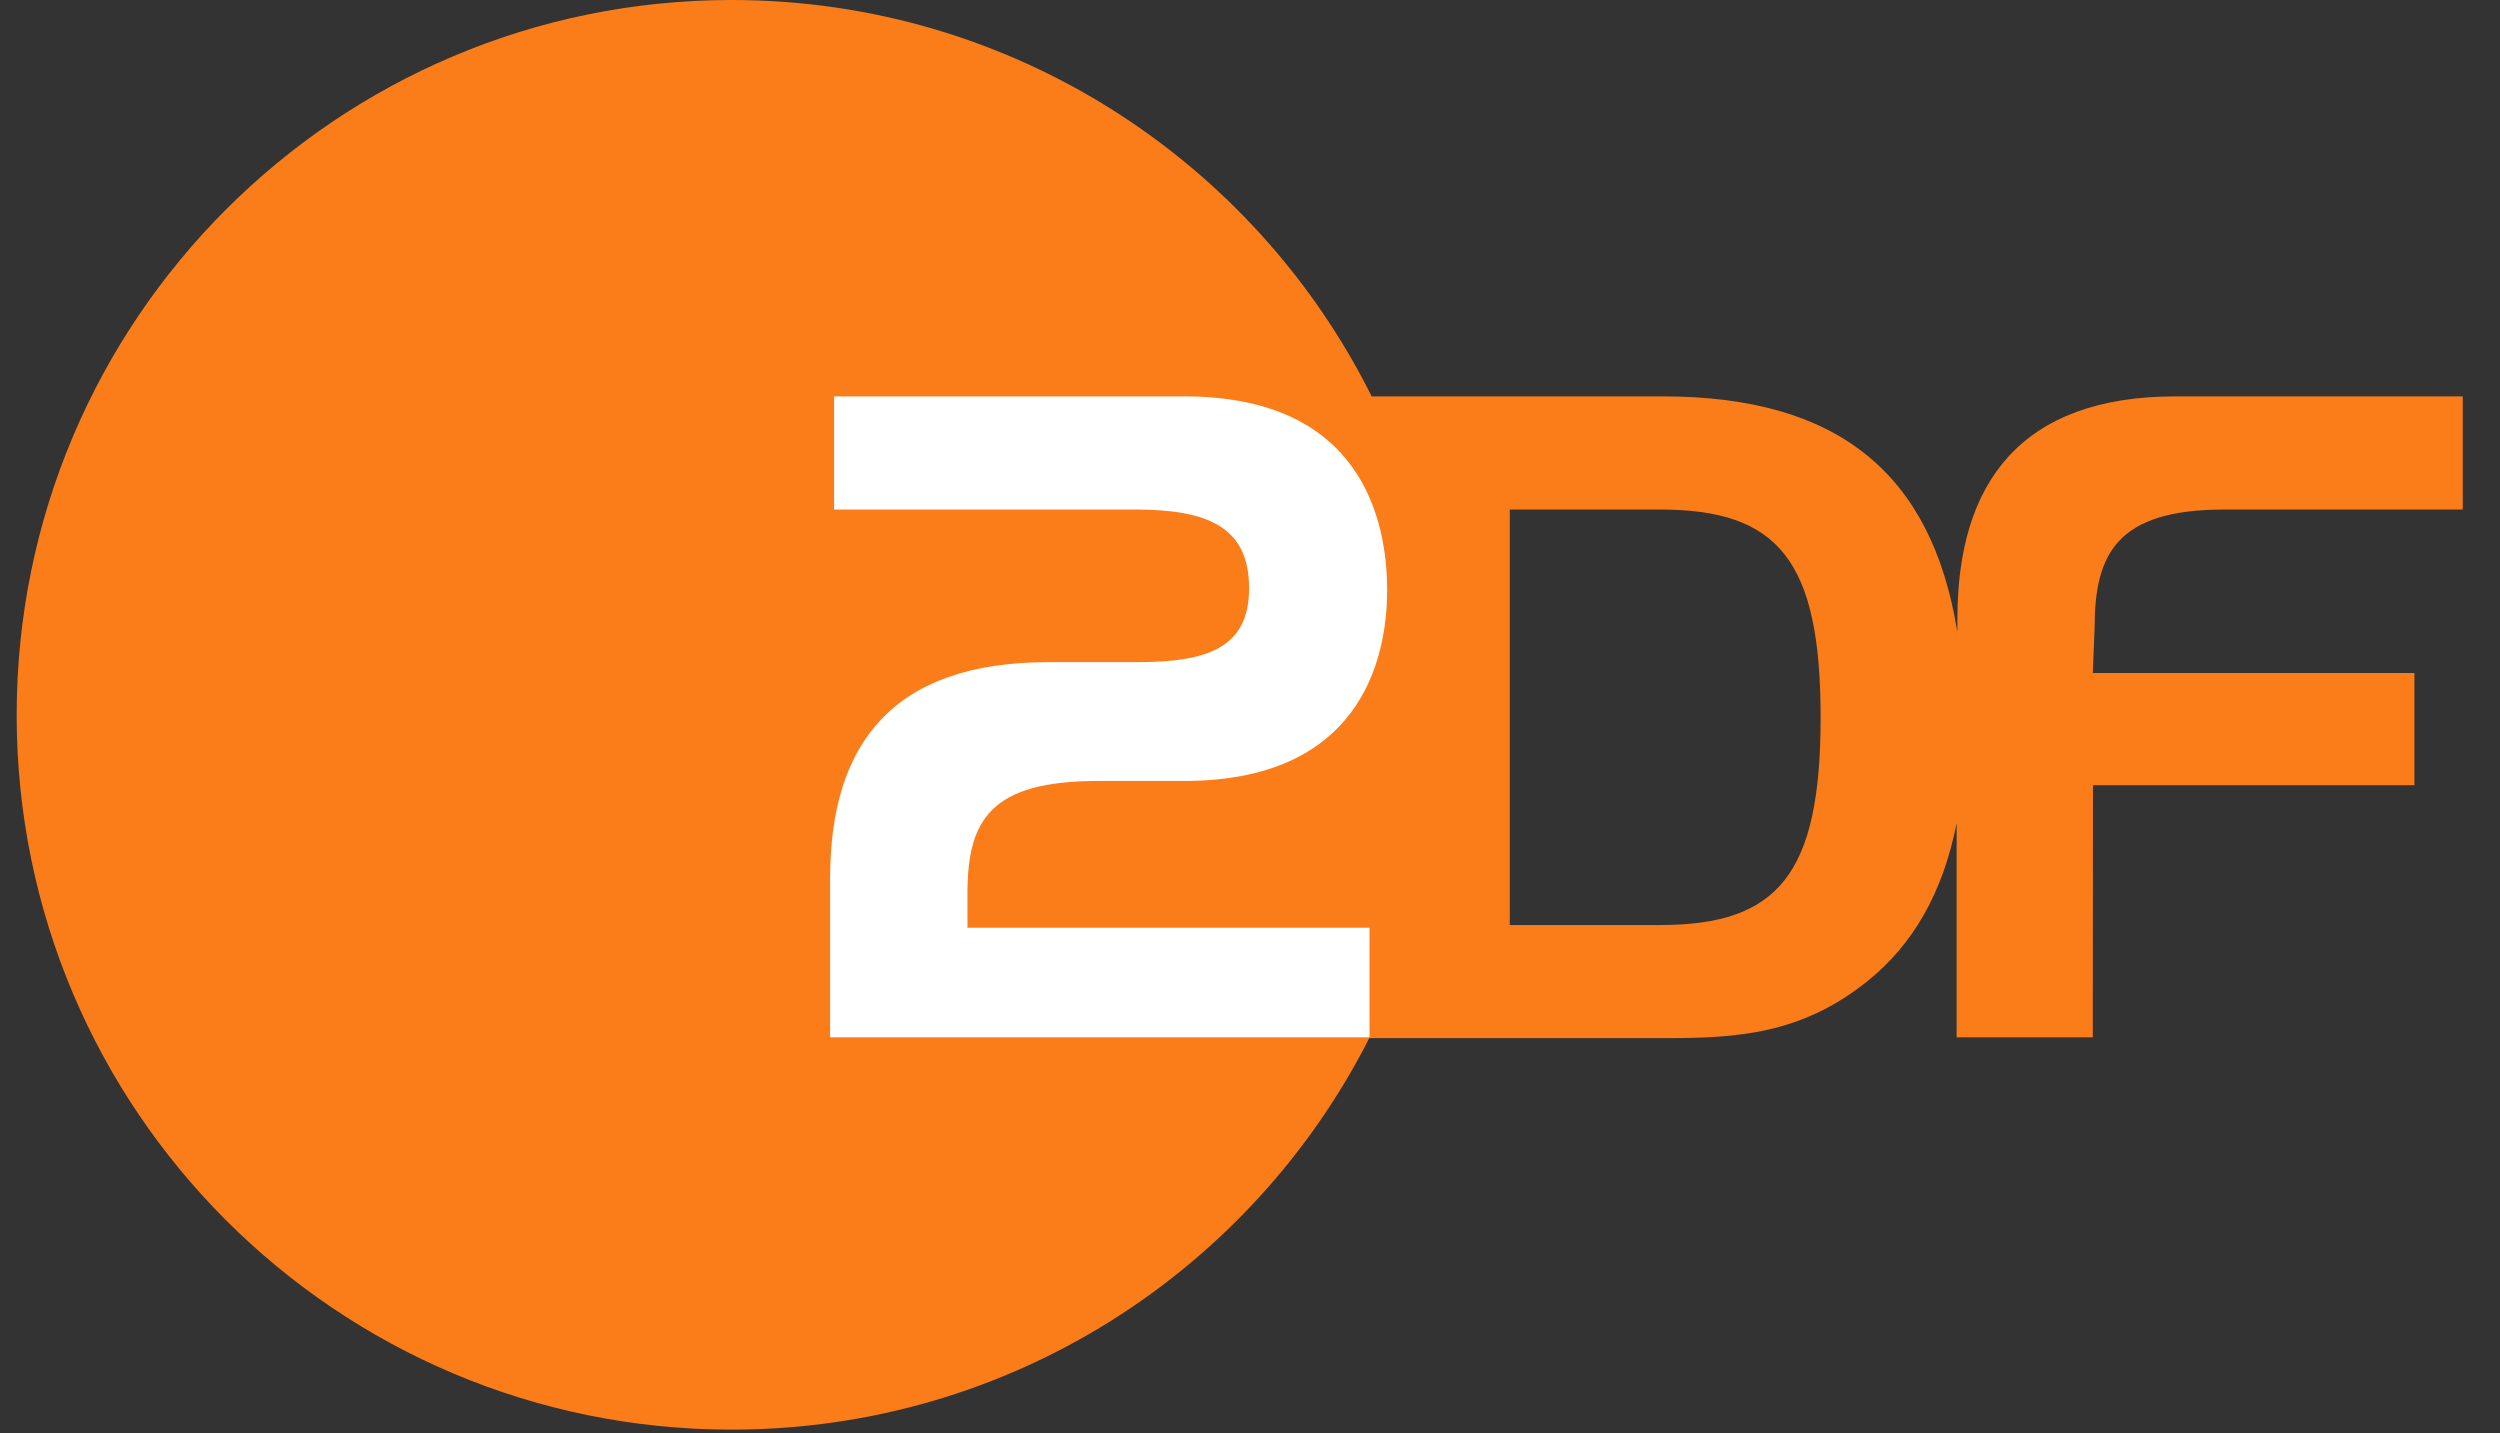
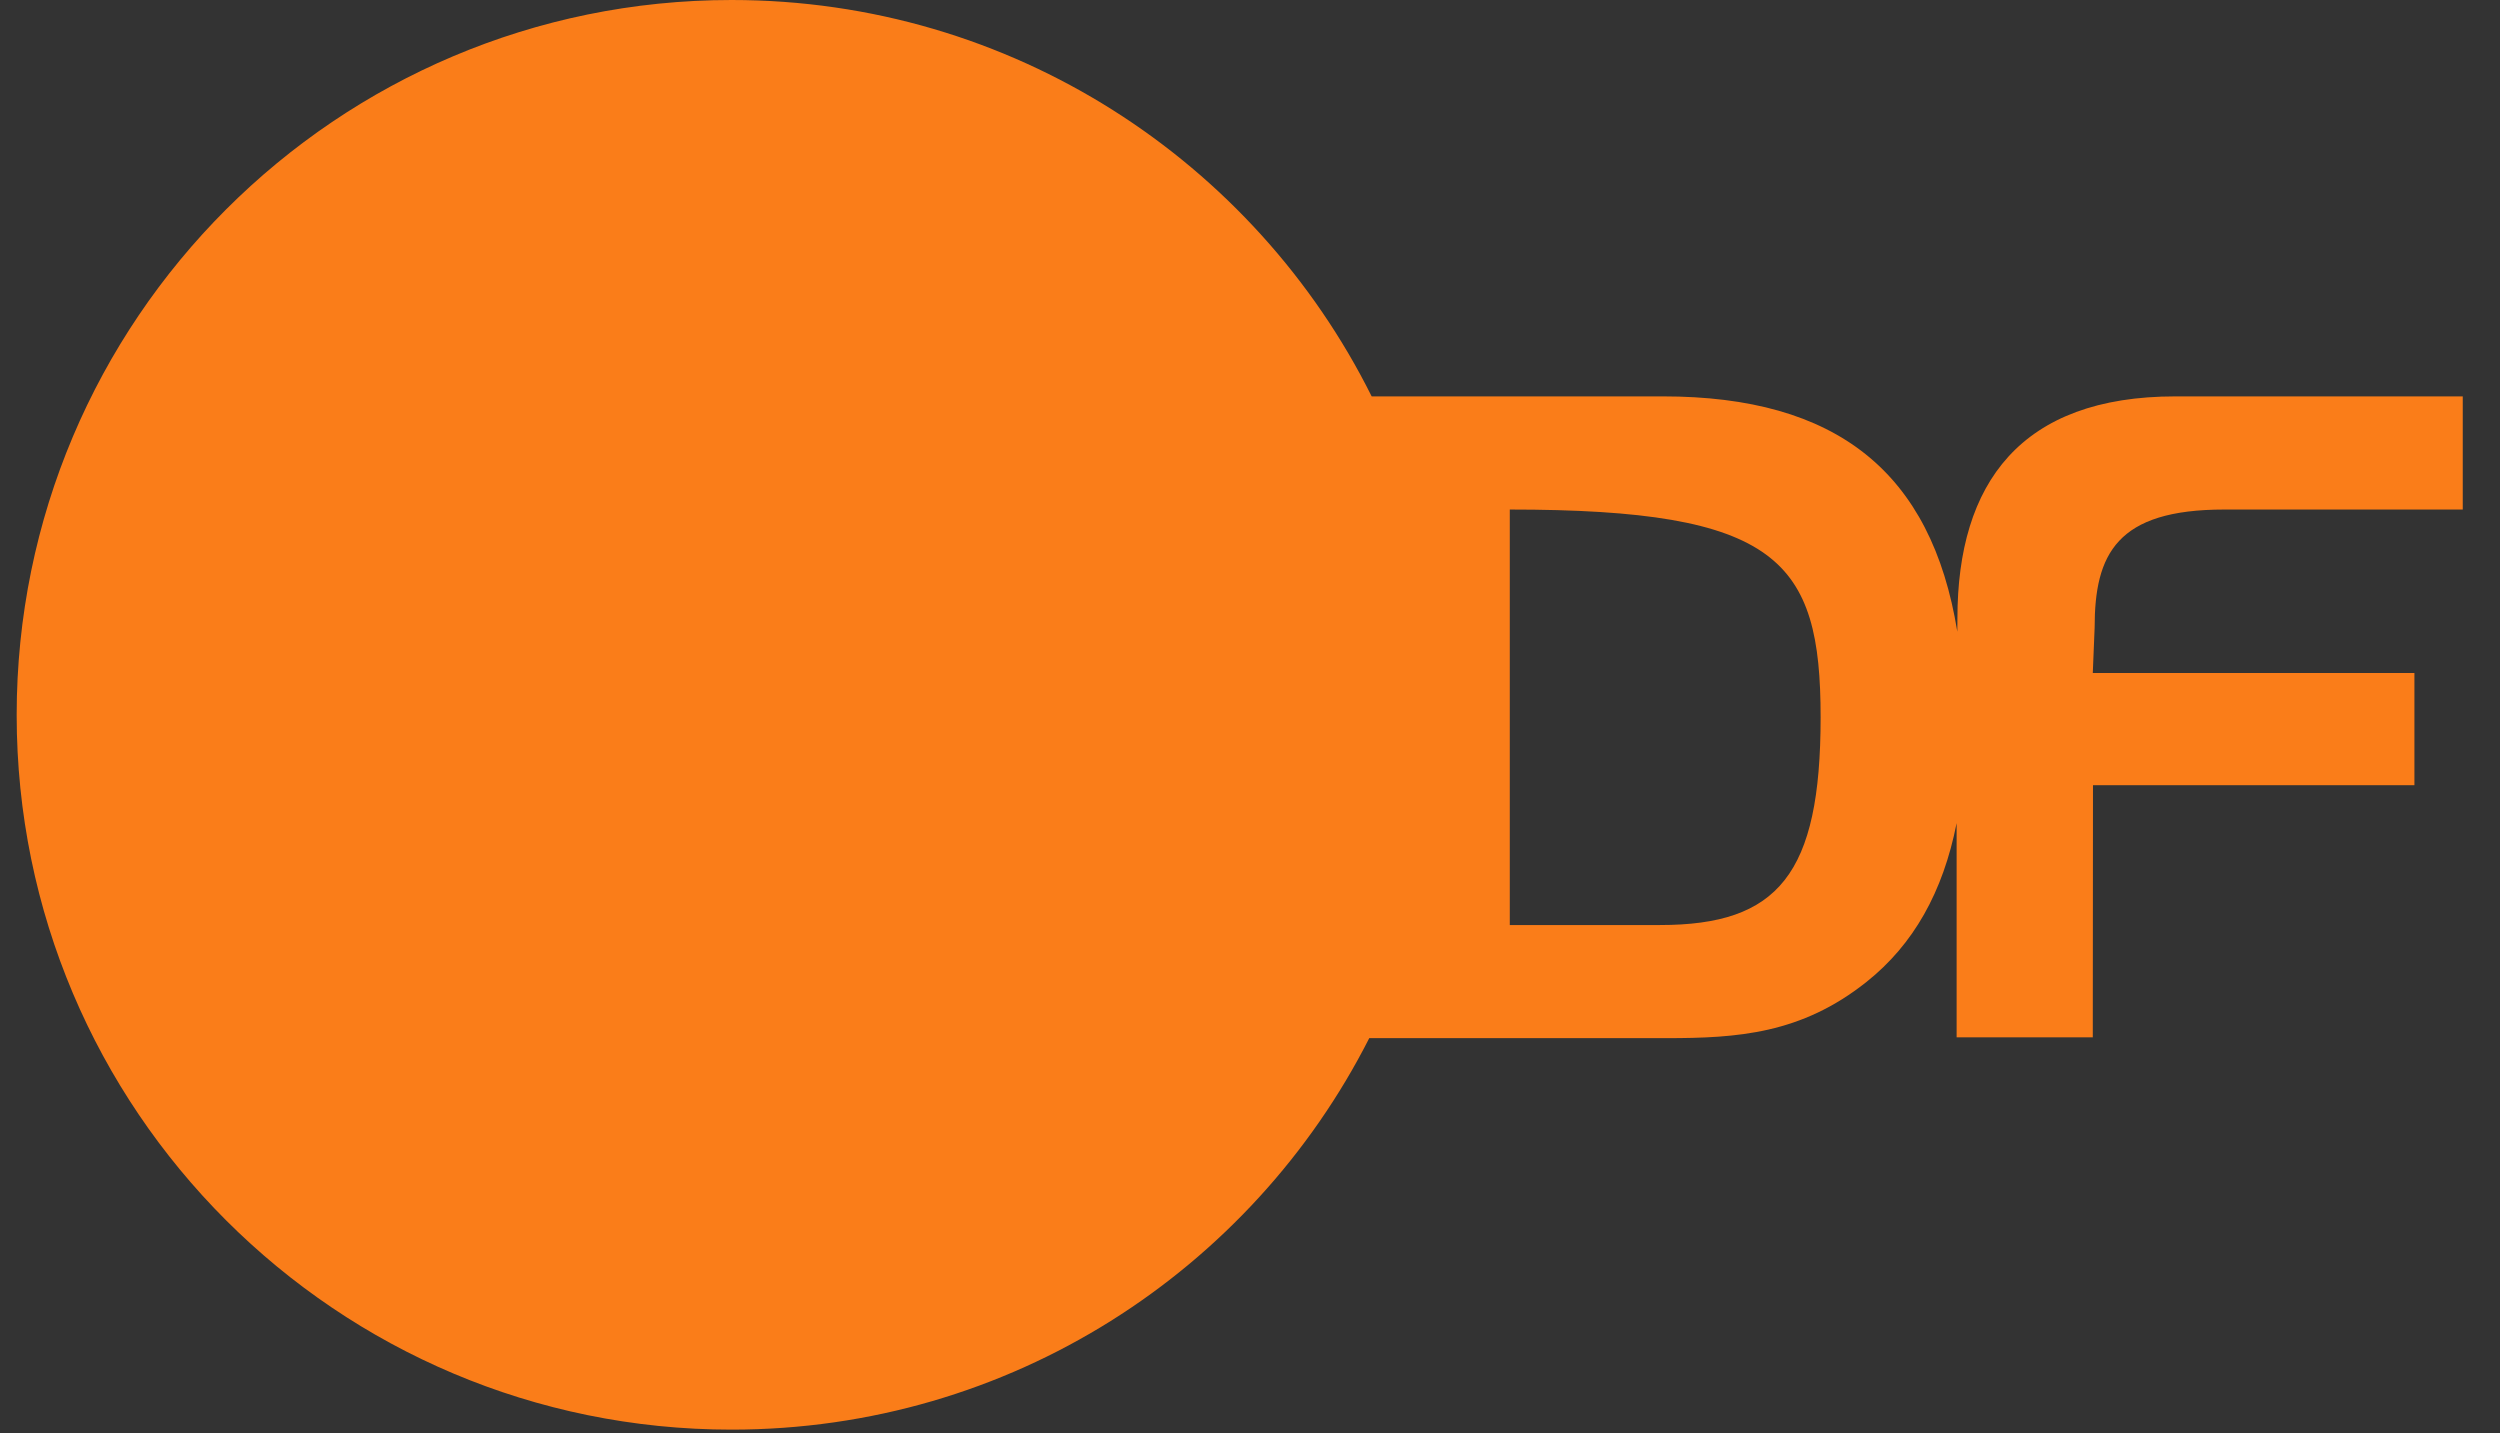
<svg xmlns="http://www.w3.org/2000/svg" width="150px" height="86px" viewBox="0 0 150 86" version="1.1">
  <rect x="0" y="0" width="150" height="86" fill="#333333" stroke="none" />
  <title>180-ZDF</title>
  <desc>Created with Sketch.</desc>
  <defs />
  <g id="180-ZDF" stroke="none" stroke-width="1" fill="none" fill-rule="evenodd">
    <g id="https___upload.wikimedia.org_wikipedia_commons_c_c1_ZDF_logo.svg-0" transform="translate(1, 0)" fill-rule="nonzero">
-       <path d="M98.604,55.502 L89.587,55.502 L89.587,30.572 L98.604,30.572 C105.689,30.572 108.237,33.603 108.237,43.036 C108.237,52.467 105.689,55.502 98.604,55.502 M132.452,30.572 L146.765,30.572 L146.765,23.783 L129.526,23.783 C120.253,23.783 116.445,28.972 116.445,37.107 L116.439,37.902 C114.889,28.324 109.199,23.783 98.773,23.783 L81.3,23.783 C74.27,9.683 59.715,0 42.892,0 C19.213,0 0,19.205 0,42.899 C0,66.587 19.213,85.778 42.892,85.778 C59.616,85.778 74.08,76.228 81.155,62.289 L98.979,62.289 C103.246,62.289 107.073,62.035 110.992,58.913 C113.809,56.672 115.581,53.522 116.397,49.388 L116.397,62.239 L124.567,62.239 L124.579,47.112 L143.865,47.112 L143.865,40.38 L124.567,40.38 L124.678,37.654 C124.678,33.238 126.005,30.572 132.452,30.572" id="path2482" fill="#FA7D19" />
-       <path d="M61.886,39.729 L67.211,39.729 C71.45,39.729 73.945,38.879 73.945,35.29 C73.945,31.603 71.45,30.572 67.108,30.572 L49.045,30.572 L49.045,23.783 L70.059,23.783 C80.72,23.783 82.229,31.244 82.229,35.405 C82.229,39.834 80.422,46.858 70.045,46.858 L64.889,46.858 C58.438,46.858 57.048,49.19 57.048,53.603 L57.048,55.665 L81.171,55.665 L81.171,62.239 L48.807,62.239 L48.807,52.685 C48.807,44.563 52.628,39.729 61.886,39.729" id="path2486" fill="#FFFFFF" />
+       <path d="M98.604,55.502 L89.587,55.502 L89.587,30.572 C105.689,30.572 108.237,33.603 108.237,43.036 C108.237,52.467 105.689,55.502 98.604,55.502 M132.452,30.572 L146.765,30.572 L146.765,23.783 L129.526,23.783 C120.253,23.783 116.445,28.972 116.445,37.107 L116.439,37.902 C114.889,28.324 109.199,23.783 98.773,23.783 L81.3,23.783 C74.27,9.683 59.715,0 42.892,0 C19.213,0 0,19.205 0,42.899 C0,66.587 19.213,85.778 42.892,85.778 C59.616,85.778 74.08,76.228 81.155,62.289 L98.979,62.289 C103.246,62.289 107.073,62.035 110.992,58.913 C113.809,56.672 115.581,53.522 116.397,49.388 L116.397,62.239 L124.567,62.239 L124.579,47.112 L143.865,47.112 L143.865,40.38 L124.567,40.38 L124.678,37.654 C124.678,33.238 126.005,30.572 132.452,30.572" id="path2482" fill="#FA7D19" />
    </g>
  </g>
</svg>